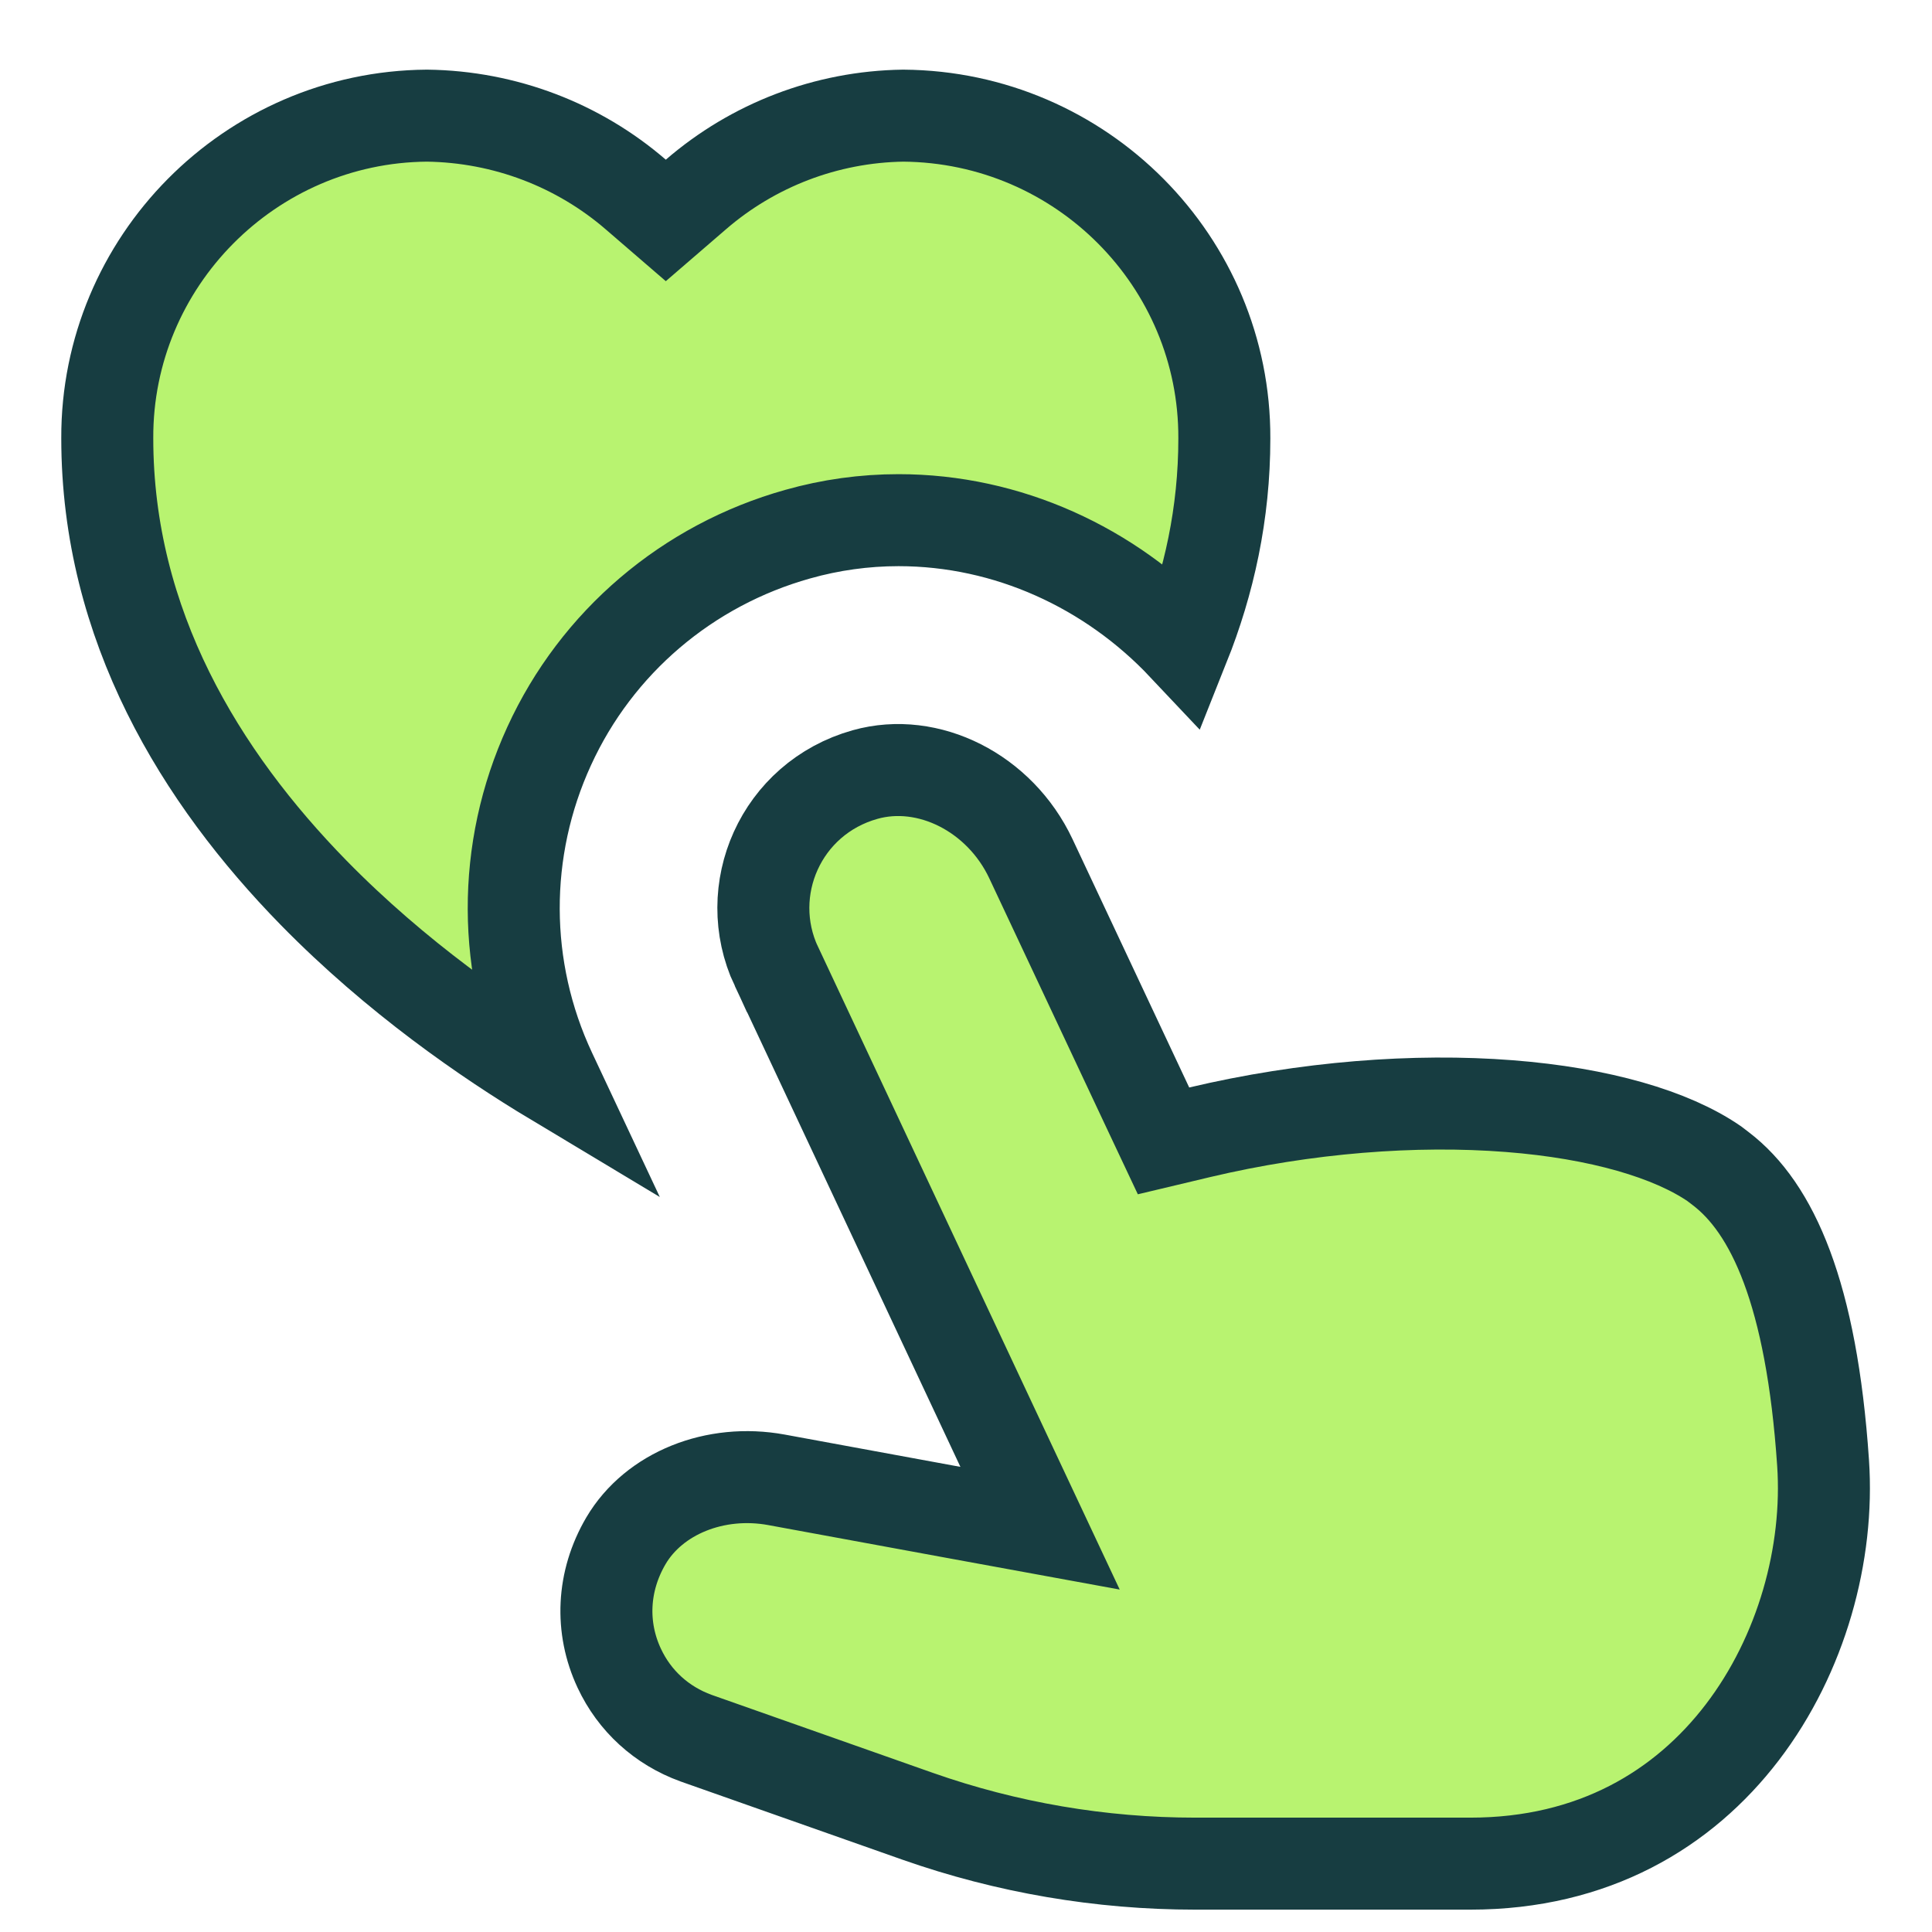
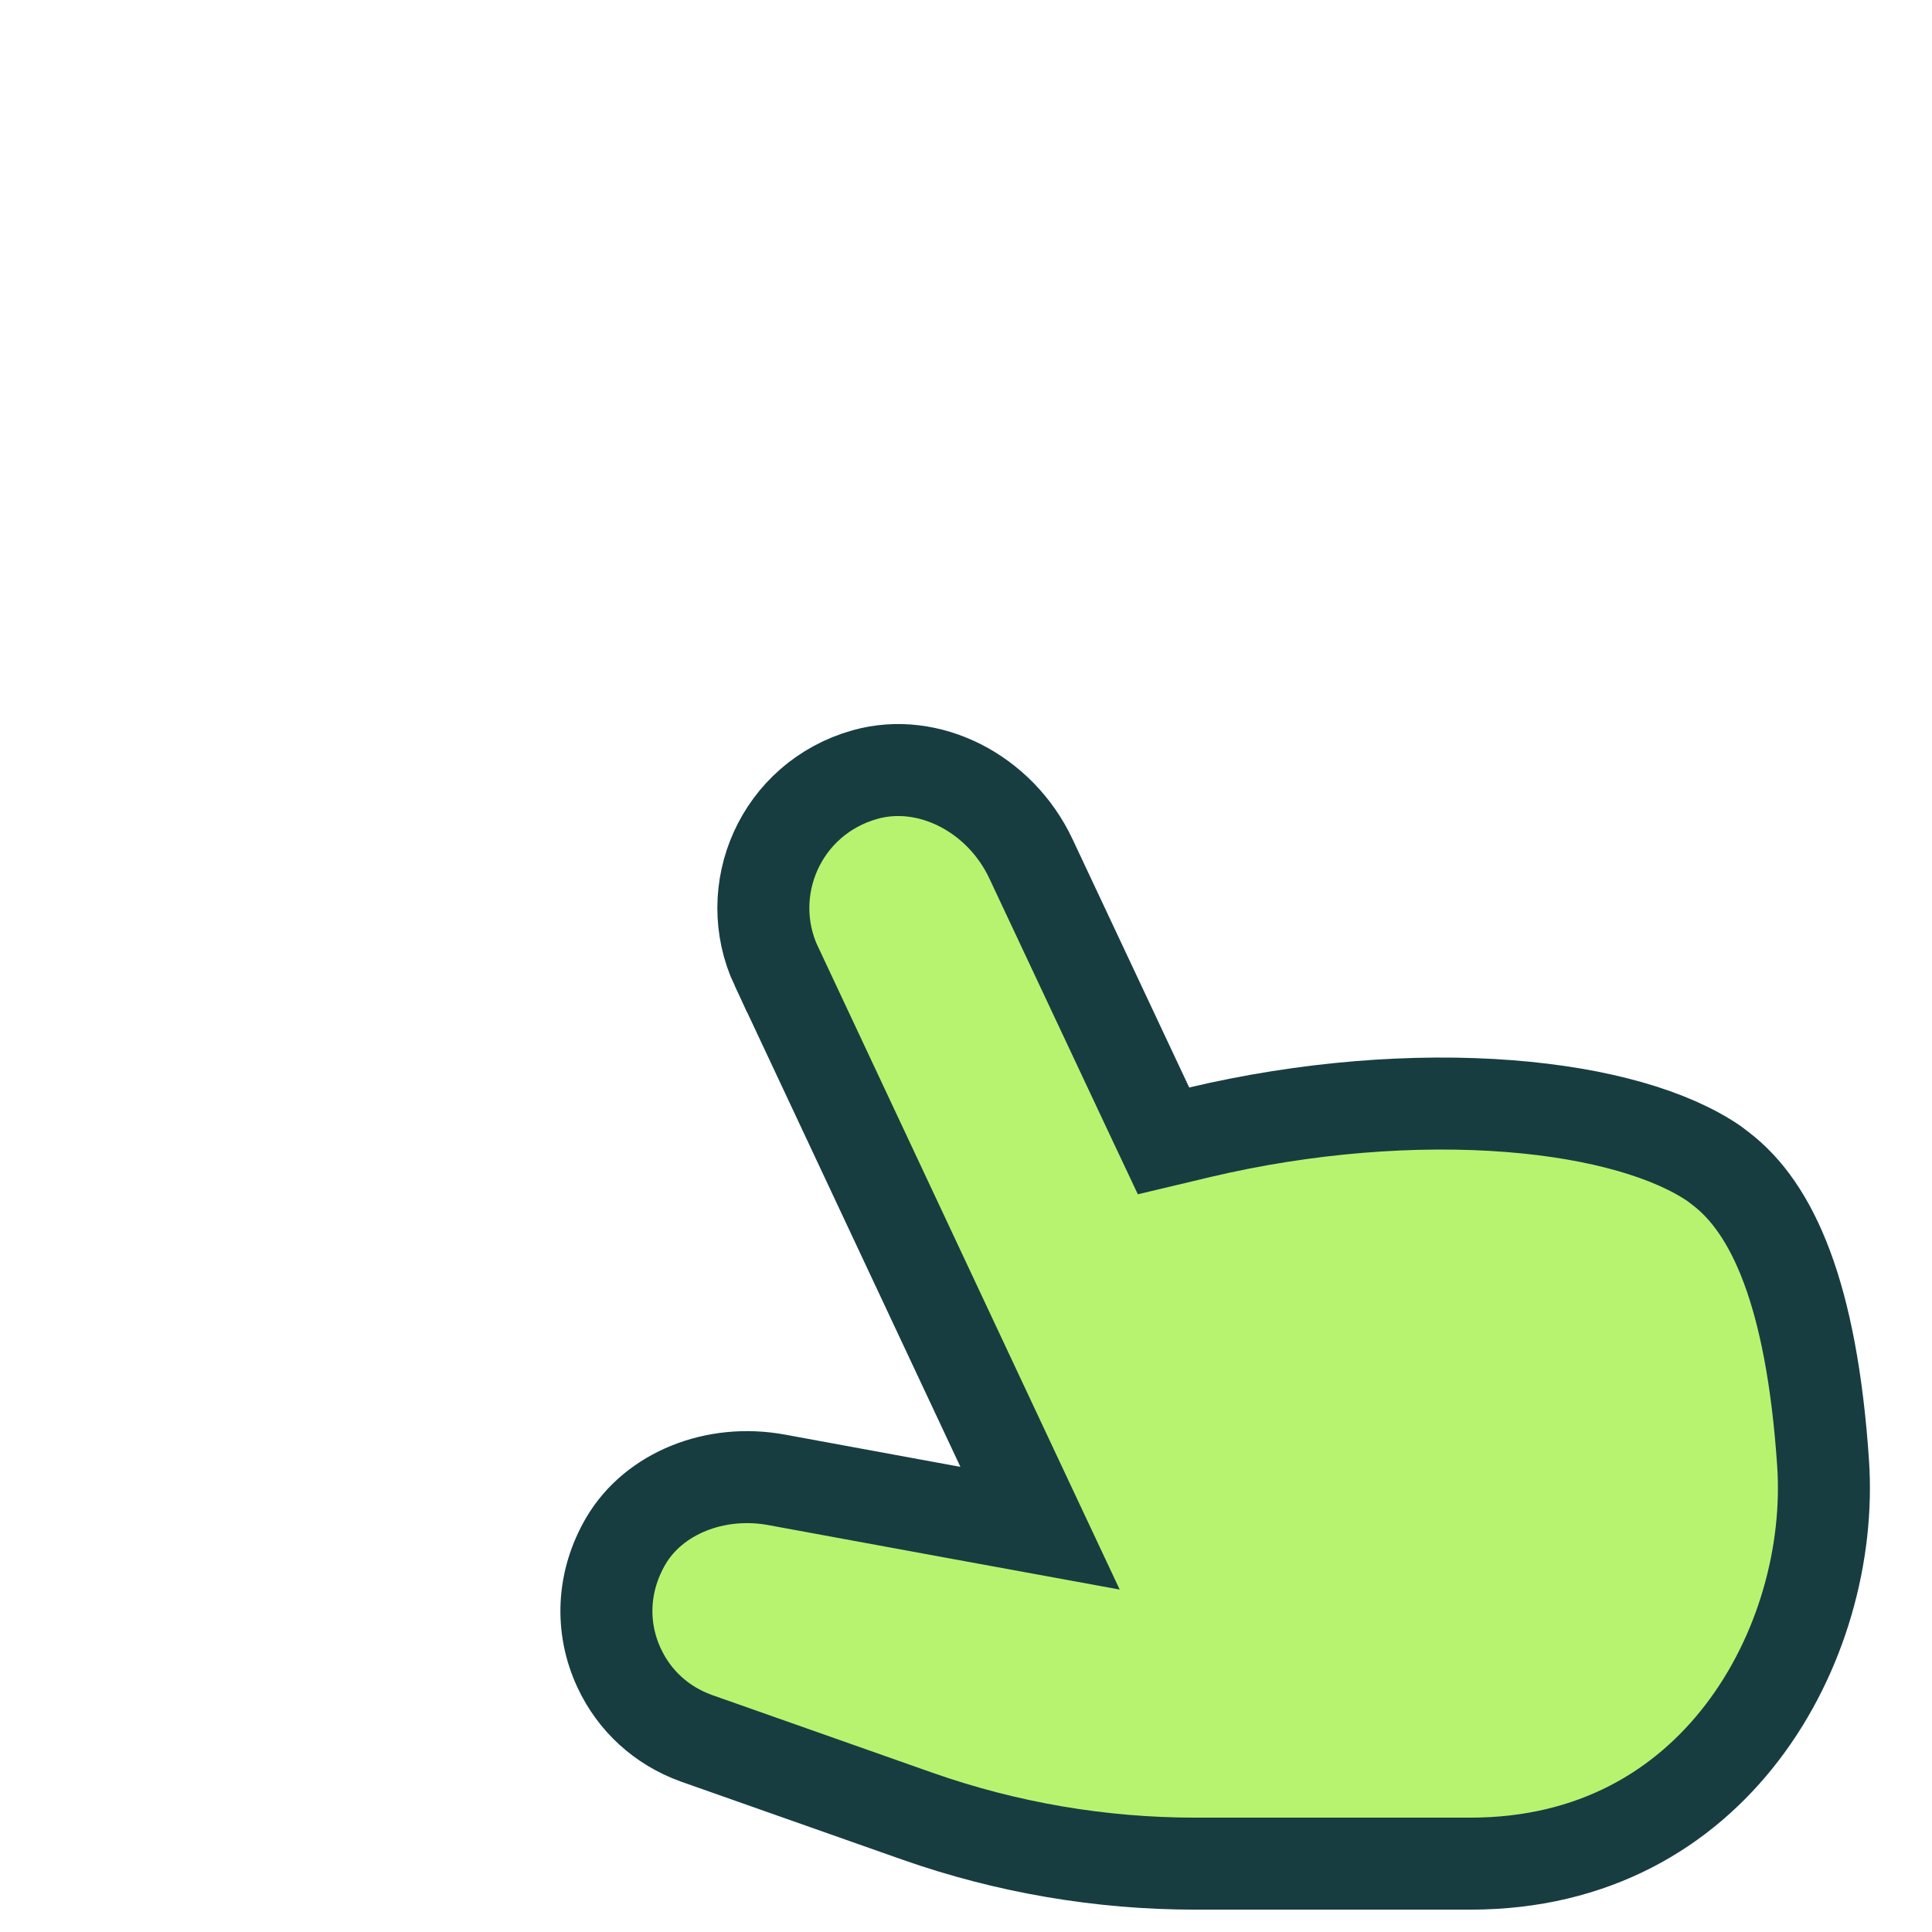
<svg xmlns="http://www.w3.org/2000/svg" width="21" height="21" viewBox="0 0 21 21" fill="none">
-   <path d="M5.982 11.654L6.021 11.737C5.298 11.303 4.308 10.622 3.409 9.704C2.183 8.451 1.166 6.799 1.166 4.764L1.166 4.762C1.159 2.846 2.717 1.272 4.64 1.257C5.491 1.268 6.29 1.579 6.91 2.114L7.237 2.396L7.564 2.114C8.183 1.579 8.978 1.269 9.818 1.257C11.758 1.272 13.315 2.847 13.308 4.765V4.767C13.308 5.581 13.142 6.329 12.867 7.018C12.066 6.168 10.952 5.654 9.767 5.654C9.397 5.654 9.028 5.705 8.671 5.806C7.472 6.142 6.485 6.982 5.969 8.11C5.452 9.237 5.455 10.529 5.982 11.654L5.982 11.654Z" fill="#B8F370" stroke="#173D41" />
  <path d="M16.406 12.023C17.392 12.1 18.168 12.33 18.632 12.648L18.704 12.703C19.264 13.13 19.691 14.057 19.816 15.9L19.816 15.9C19.883 16.883 19.585 17.984 18.937 18.831C18.299 19.665 17.321 20.257 15.982 20.257H12.992C11.964 20.257 10.944 20.083 9.974 19.742C9.974 19.742 9.974 19.742 9.974 19.742L7.566 18.893C7.191 18.757 6.897 18.488 6.731 18.133L6.731 18.133C6.525 17.693 6.545 17.188 6.804 16.747C7.109 16.23 7.775 15.963 8.44 16.085L10.349 16.436L11.305 16.611L10.892 15.732L8.439 10.503C8.438 10.503 8.438 10.503 8.438 10.503C8.053 9.677 8.485 8.677 9.403 8.419L9.403 8.419C10.091 8.226 10.868 8.618 11.205 9.333C11.205 9.333 11.205 9.333 11.205 9.333L12.474 12.034L12.647 12.401L13.042 12.307C14.195 12.034 15.381 11.943 16.406 12.023Z" fill="#B8F370" stroke="#173D41" />
</svg>